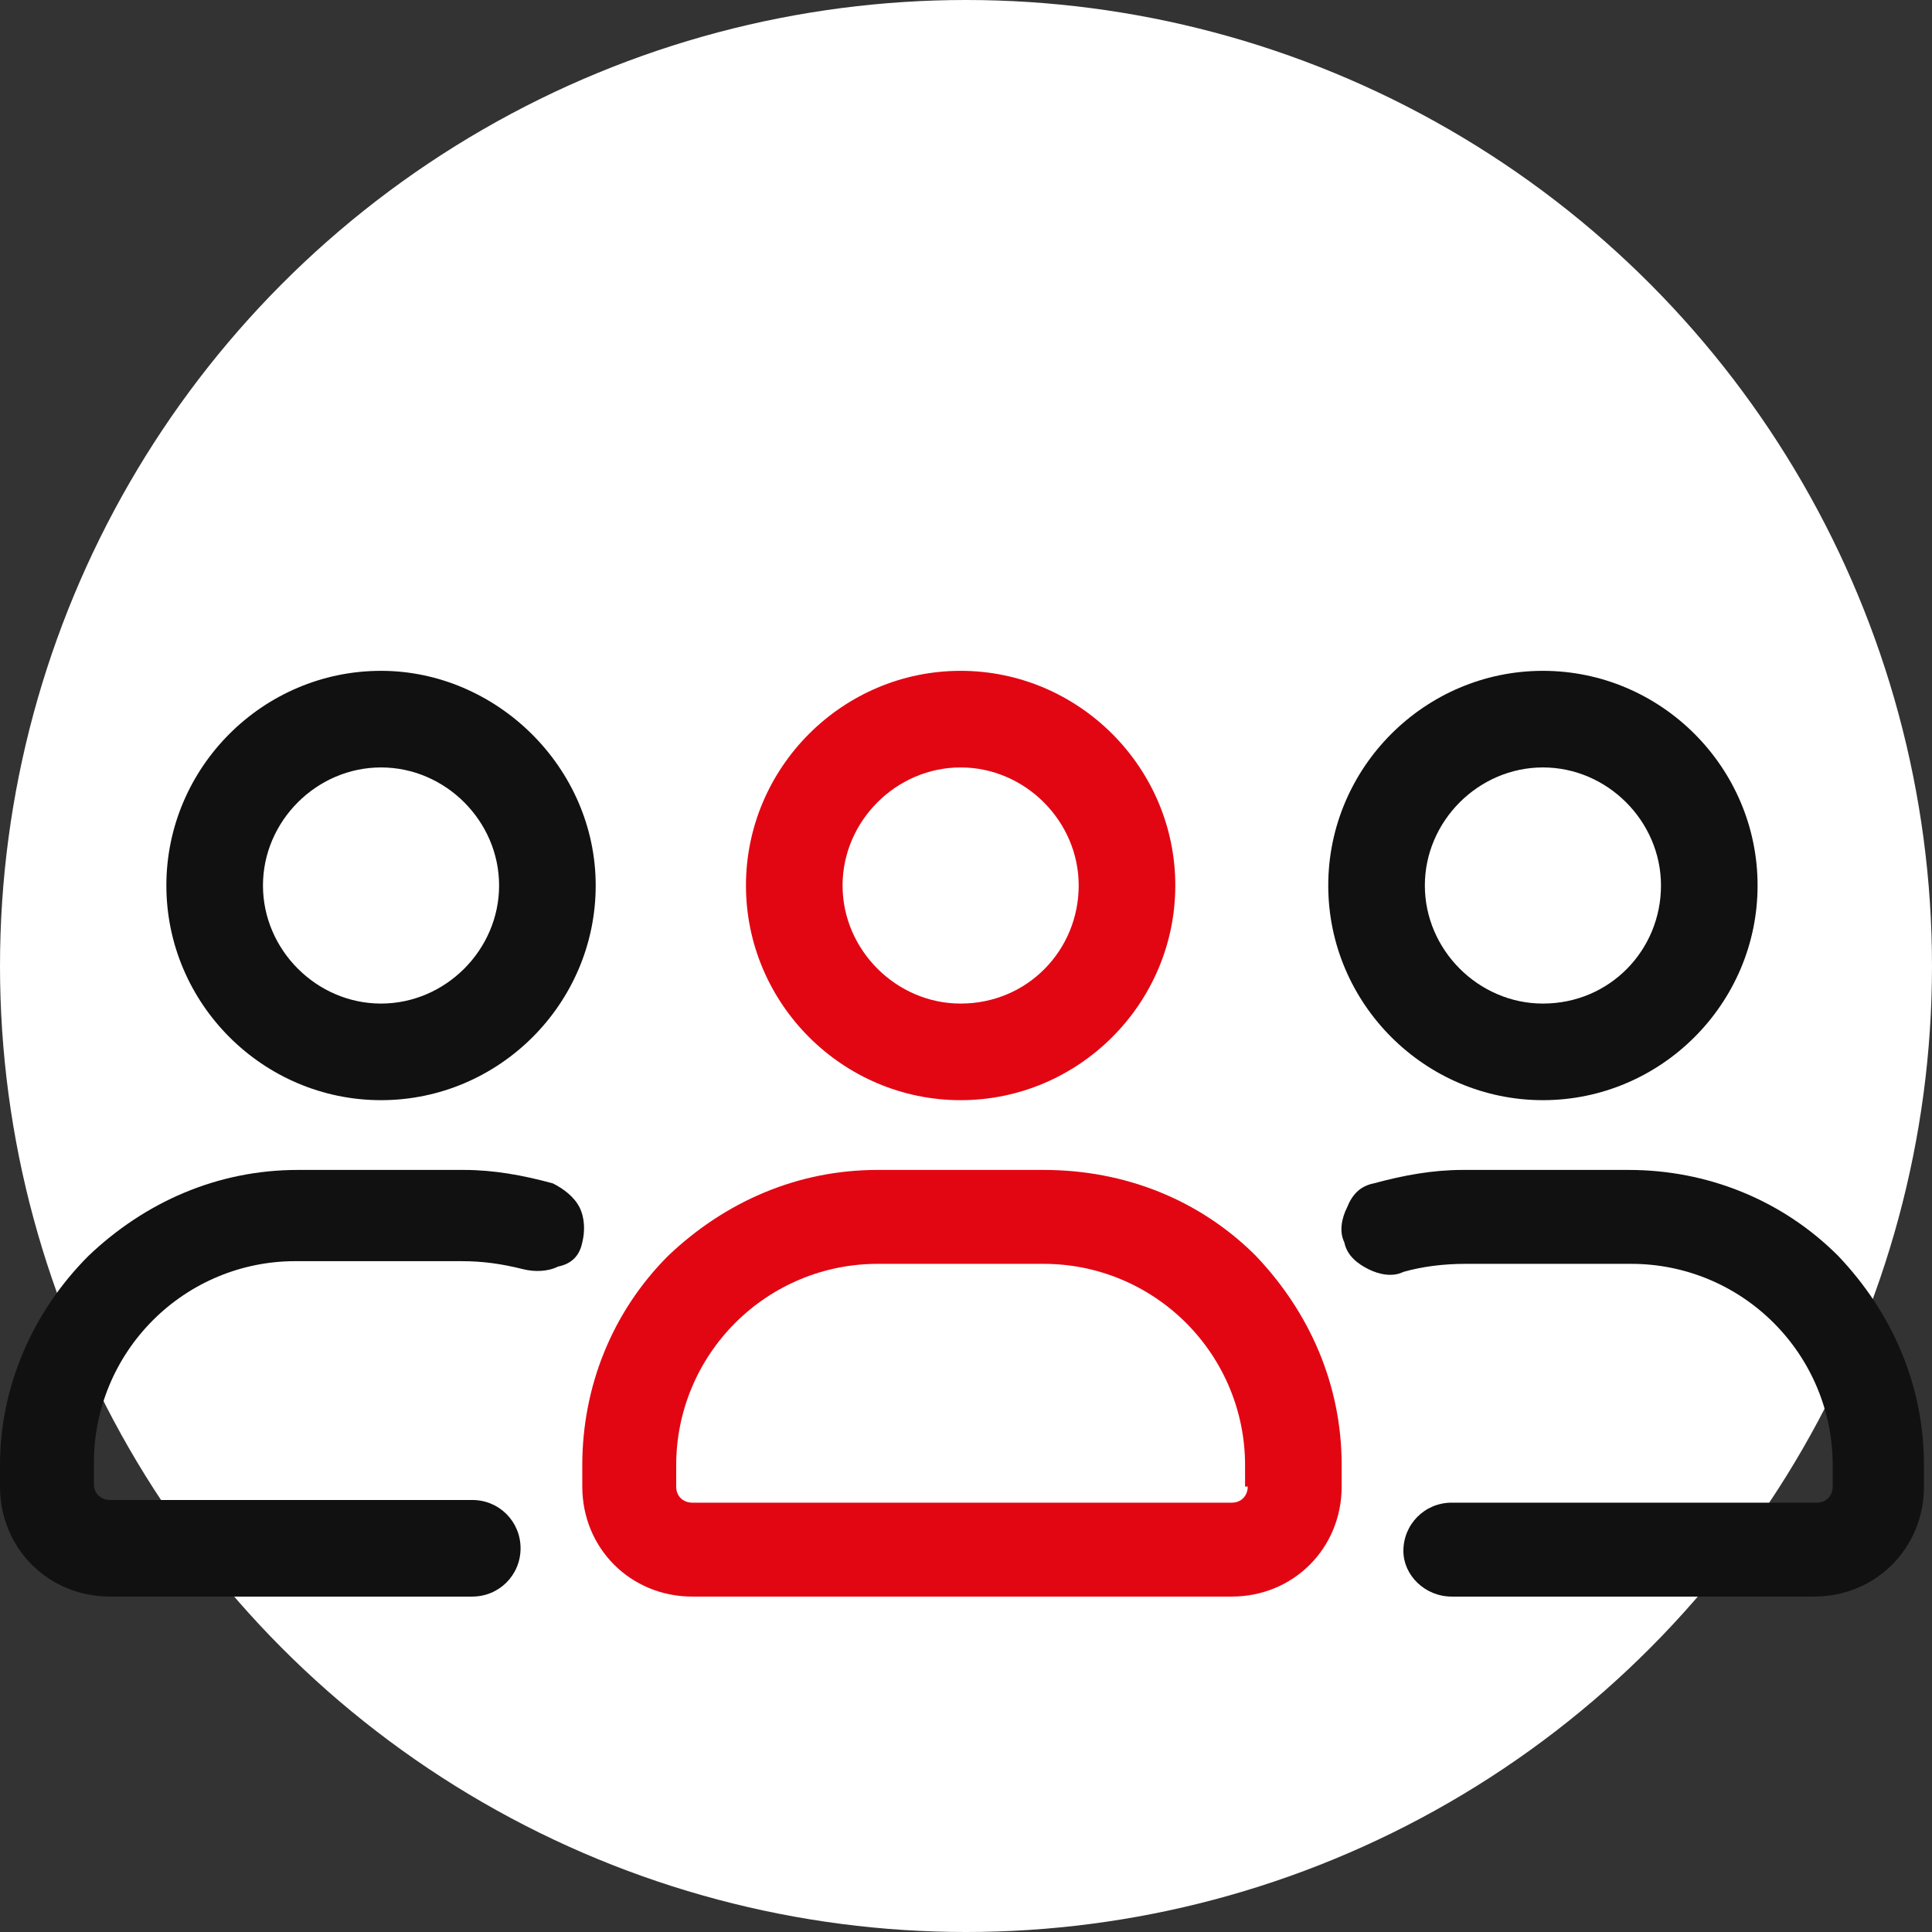
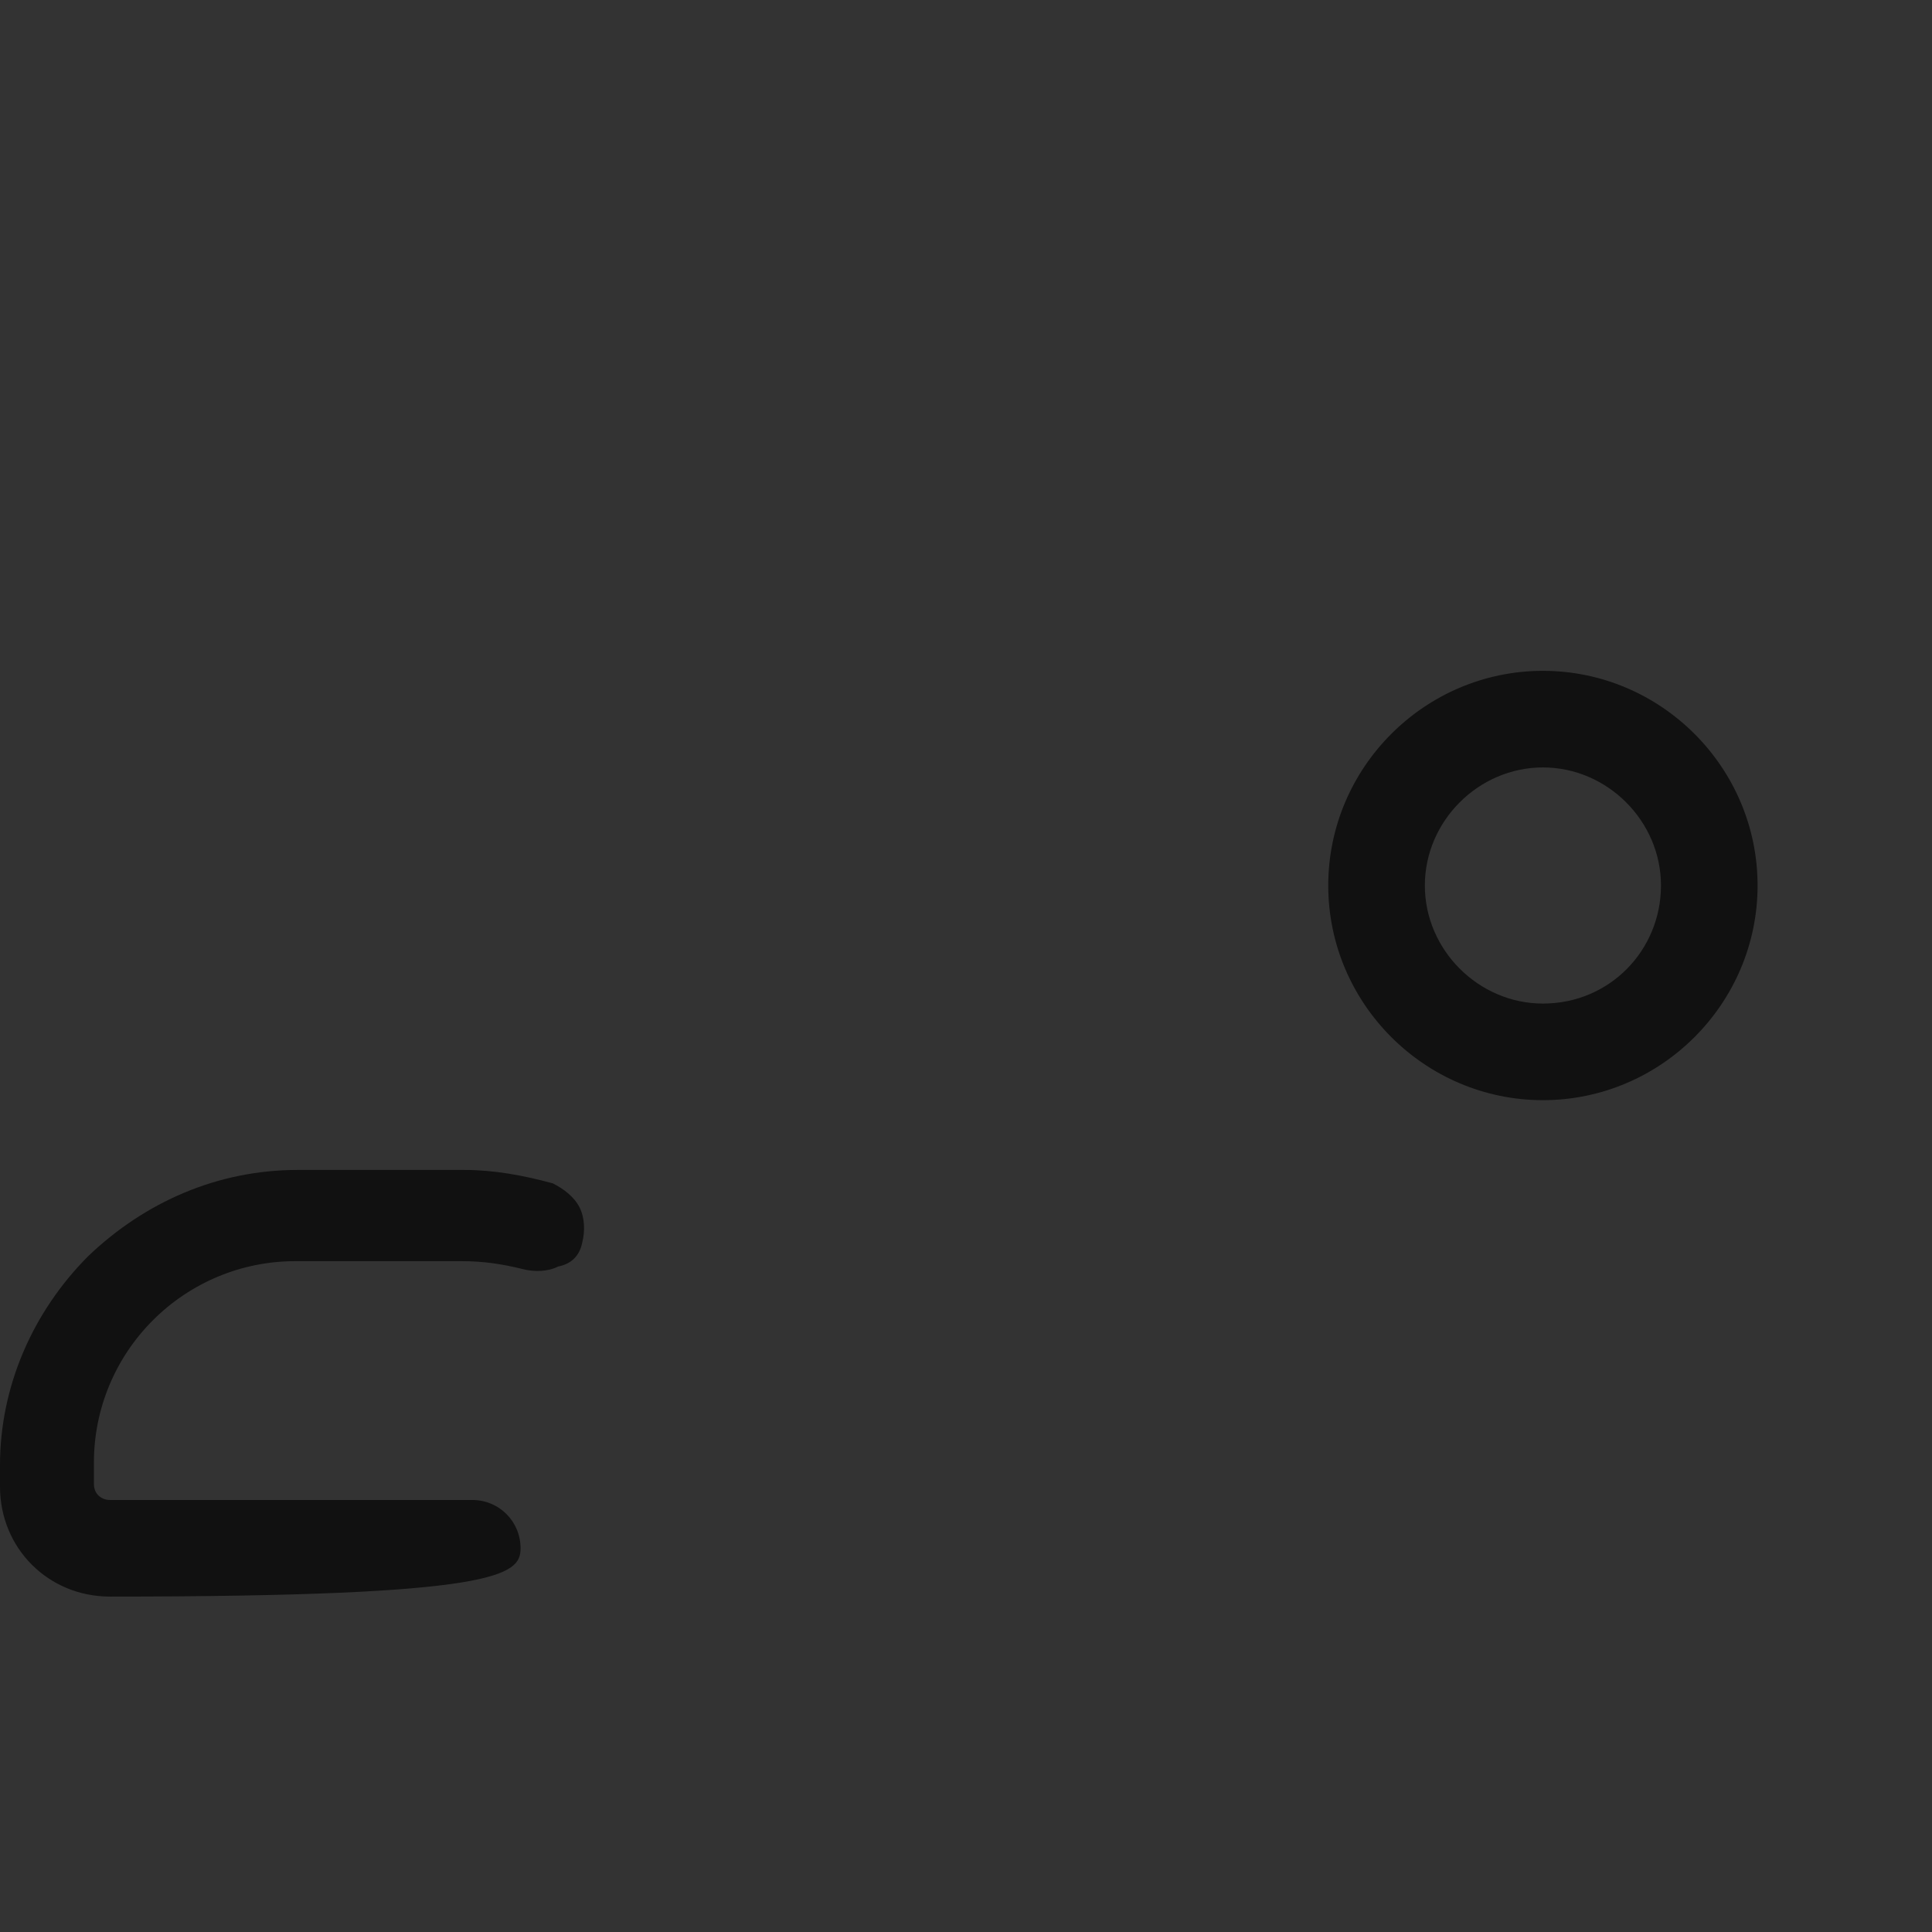
<svg xmlns="http://www.w3.org/2000/svg" width="72" height="72" viewBox="0 0 72 72" fill="none">
  <rect x="0" y="0" width="72" height="72" fill="#333333" stroke="none" />
-   <circle cx="36" cy="36" r="36" fill="white" />
-   <path d="M38.9 43.6H32.7C29.7 43.6 27 44.8 24.9 46.8C22.8 48.9 21.7 51.7 21.7 54.6V55.4C21.7 57.7 23.5 59.5 25.8 59.5H45.9C48.2 59.5 50 57.7 50 55.4V54.6C50 51.6 48.8 48.9 46.8 46.8C44.7 44.7 41.9 43.6 38.9 43.6ZM46.5 55.4C46.5 55.7 46.3 56 45.9 56H25.8C25.5 56 25.2 55.8 25.2 55.4V54.6C25.2 52.6 26 50.7 27.4 49.3C28.8 47.9 30.7 47.1 32.7 47.1H38.9C40.9 47.1 42.8 47.9 44.2 49.3C45.6 50.7 46.4 52.6 46.4 54.6V55.4H46.5Z" fill="#E20613" />
-   <path d="M54.1 59.5H67.6C69.9 59.5 71.7 57.7 71.7 55.4V54.6C71.7 51.6 70.5 48.9 68.5 46.8C66.4 44.7 63.6 43.6 60.7 43.6H54.5C53.4 43.6 52.3 43.8 51.2 44.1C50.7 44.2 50.4 44.5 50.2 45C50 45.4 49.9 45.9 50.1 46.3C50.2 46.8 50.6 47.1 51 47.3C51.4 47.5 51.9 47.6 52.3 47.4C53 47.2 53.8 47.1 54.6 47.1H60.8C62.8 47.1 64.7 47.9 66.1 49.3C67.5 50.7 68.3 52.6 68.3 54.6V55.4C68.3 55.7 68.1 56 67.7 56H54.1C53.1 56 52.3 56.8 52.3 57.8C52.3 58.7 53.1 59.5 54.1 59.5Z" fill="#111111" />
-   <path d="M21.7 46.3C21.8 45.9 21.8 45.4 21.6 45C21.4 44.6 21 44.3 20.6 44.1C19.5 43.8 18.4 43.6 17.3 43.6H11.1C8.1 43.6 5.4 44.8 3.3 46.8C1.2 48.9 0 51.7 0 54.6V55.4C0 57.7 1.8 59.5 4.1 59.5H17.6C18.6 59.5 19.4 58.7 19.4 57.7C19.4 56.7 18.6 55.9 17.6 55.9H4.1C3.8 55.9 3.5 55.7 3.5 55.3V54.5C3.5 52.5 4.3 50.6 5.7 49.2C7.1 47.8 9 47 11 47H17.2C18 47 18.7 47.1 19.5 47.3C19.9 47.4 20.4 47.4 20.8 47.2C21.3 47.1 21.6 46.8 21.7 46.3Z" fill="#111111" />
-   <path d="M14.2 25C9.8 25 6.2 28.6 6.2 33C6.2 37.4 9.8 41 14.2 41C18.6 41 22.2 37.4 22.2 33C22.2 28.6 18.5 25 14.2 25ZM14.2 37.4C11.8 37.4 9.8 35.4 9.8 33C9.8 30.6 11.8 28.6 14.2 28.6C16.6 28.6 18.6 30.6 18.6 33C18.6 35.4 16.6 37.4 14.2 37.4Z" fill="#111111" />
+   <path d="M21.7 46.3C21.8 45.9 21.8 45.4 21.6 45C21.4 44.6 21 44.3 20.6 44.1C19.5 43.8 18.4 43.6 17.3 43.6H11.1C8.1 43.6 5.4 44.8 3.3 46.8C1.2 48.9 0 51.7 0 54.6V55.4C0 57.7 1.8 59.5 4.1 59.5C18.6 59.5 19.4 58.7 19.4 57.7C19.4 56.7 18.6 55.9 17.6 55.9H4.1C3.8 55.9 3.5 55.7 3.5 55.3V54.5C3.5 52.5 4.3 50.6 5.7 49.2C7.1 47.8 9 47 11 47H17.2C18 47 18.7 47.1 19.5 47.3C19.9 47.4 20.4 47.4 20.8 47.2C21.3 47.1 21.6 46.8 21.7 46.3Z" fill="#111111" />
  <path d="M57.5 25C53.1 25 49.5 28.6 49.5 33C49.5 37.4 53.1 41 57.5 41C61.9 41 65.5 37.4 65.5 33C65.5 28.6 61.9 25 57.5 25ZM57.5 37.4C55.1 37.4 53.1 35.4 53.1 33C53.1 30.6 55.1 28.6 57.5 28.6C59.9 28.6 61.9 30.6 61.9 33C61.9 35.4 60 37.4 57.5 37.4Z" fill="#111111" />
-   <path d="M35.8 25C31.4 25 27.8 28.6 27.8 33C27.8 37.4 31.4 41 35.8 41C40.2 41 43.8 37.4 43.8 33C43.8 28.6 40.2 25 35.8 25ZM35.8 37.4C33.4 37.4 31.4 35.4 31.4 33C31.4 30.6 33.4 28.6 35.8 28.6C38.2 28.6 40.2 30.6 40.2 33C40.2 35.4 38.3 37.4 35.8 37.4Z" fill="#E20613" />
</svg>